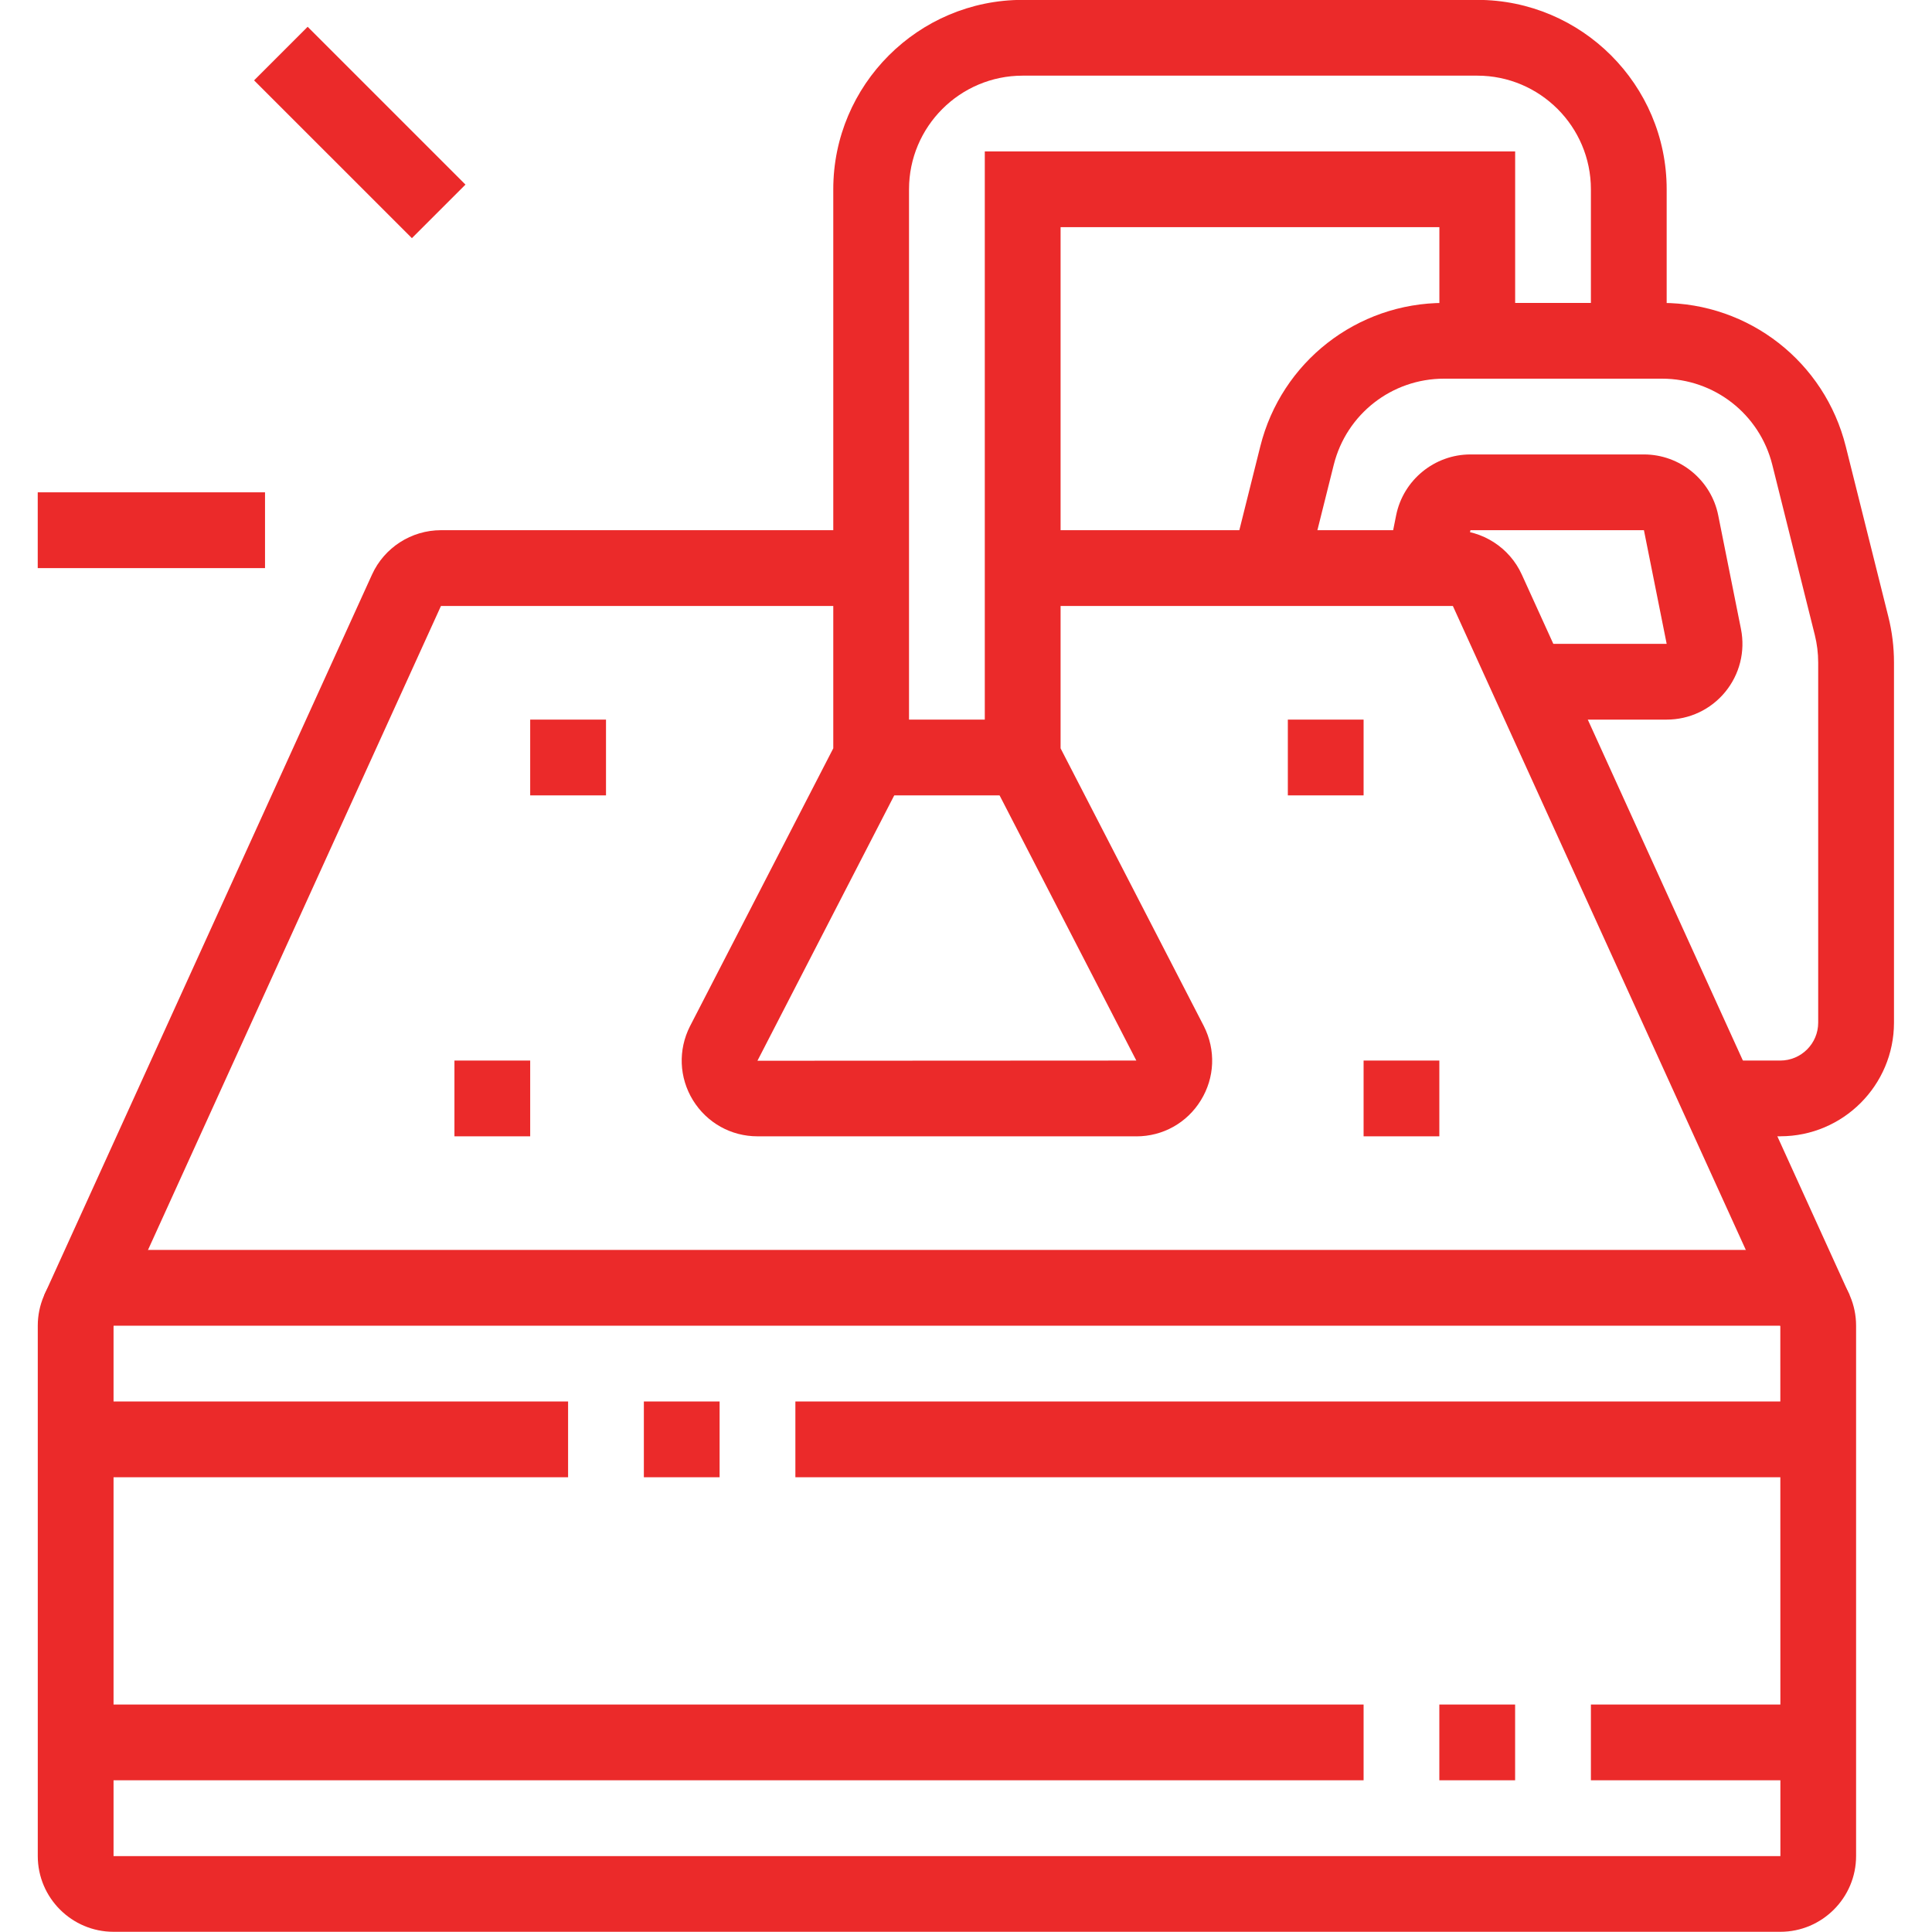
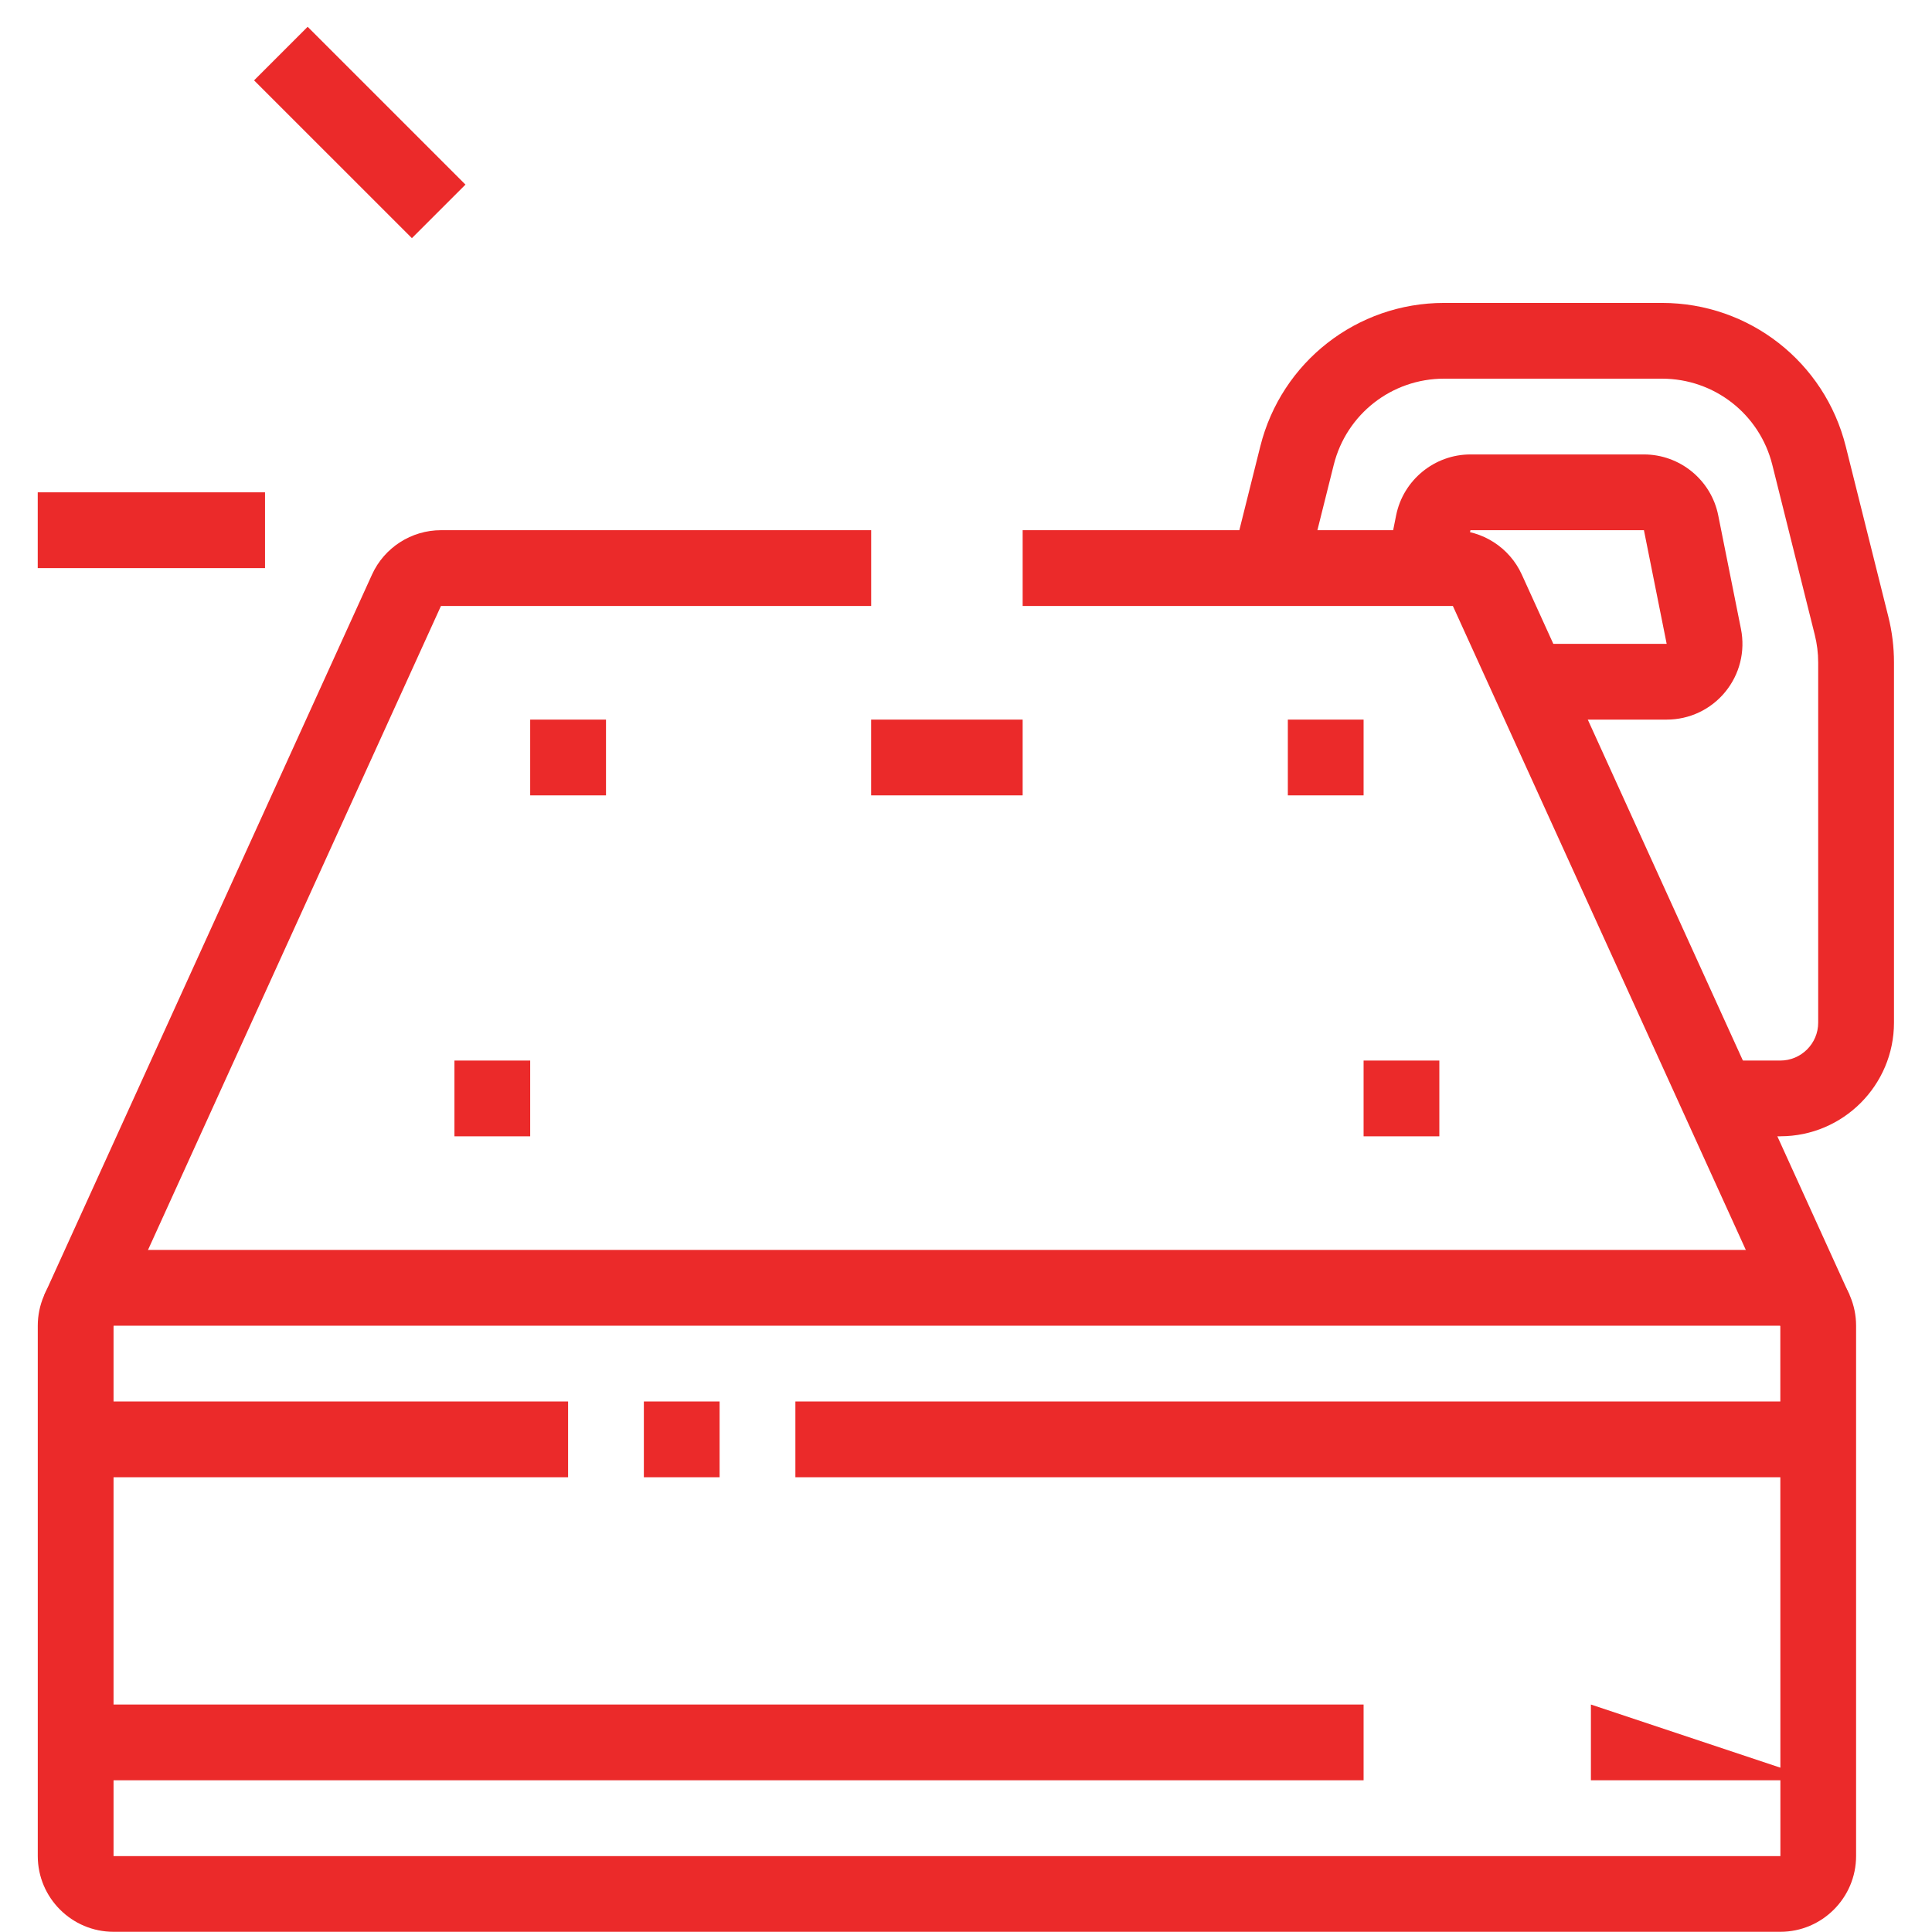
<svg xmlns="http://www.w3.org/2000/svg" width="500" zoomAndPan="magnify" viewBox="0 0 375 375" height="500" preserveAspectRatio="xMidYMid meet" version="1.2">
  <defs>
    <clipPath id="06eef03fda">
      <path d="M 7.266 242 L 361 242 L 361 375 L 7.266 375 Z M 7.266 242 " />
    </clipPath>
    <clipPath id="af2fa5c404">
      <path d="M 7.266 95 L 52 95 L 52 111 L 7.266 111 Z M 7.266 95 " />
    </clipPath>
  </defs>
  <g id="40a7b3df94">
    <g clip-rule="nonzero" clip-path="url(#06eef03fda)">
      <path style=" stroke:none;fill-rule:nonzero;fill:#eb2a2a;fill-opacity:1;" d="M 345.551 374.961 L 22.039 374.961 C 13.934 374.961 7.332 368.363 7.332 360.258 L 7.332 257.316 C 7.332 249.211 13.934 242.609 22.039 242.609 L 345.559 242.609 C 353.664 242.609 360.266 249.211 360.266 257.316 L 360.266 360.258 C 360.266 368.363 353.664 374.961 345.559 374.961 Z M 22.039 257.324 L 22.039 360.266 L 345.574 360.266 L 345.559 257.324 Z M 22.039 257.324 " />
    </g>
    <path style=" stroke:none;fill-rule:nonzero;fill:#eb2a2a;fill-opacity:1;" d="M 21.961 257.484 L 8.578 251.398 L 72.207 111.527 C 74.586 106.289 79.84 102.91 85.59 102.91 L 169.094 102.91 L 169.094 117.617 L 85.59 117.617 Z M 21.961 257.484 " />
    <path style=" stroke:none;fill-rule:nonzero;fill:#eb2a2a;fill-opacity:1;" d="M 345.629 257.484 L 282 117.617 L 198.496 117.617 L 198.496 102.91 L 282 102.91 C 287.75 102.91 293.004 106.289 295.383 111.527 L 359.012 251.398 Z M 345.629 257.484 " />
    <path style=" stroke:none;fill-rule:nonzero;fill:#eb2a2a;fill-opacity:1;" d="M 154.383 272.027 L 352.91 272.027 L 352.91 286.734 L 154.383 286.734 Z M 154.383 272.027 " />
    <path style=" stroke:none;fill-rule:nonzero;fill:#eb2a2a;fill-opacity:1;" d="M 124.973 272.027 L 139.676 272.027 L 139.676 286.734 L 124.973 286.734 Z M 124.973 272.027 " />
    <path style=" stroke:none;fill-rule:nonzero;fill:#eb2a2a;fill-opacity:1;" d="M 14.684 272.027 L 110.266 272.027 L 110.266 286.734 L 14.684 286.734 Z M 14.684 272.027 " />
-     <path style=" stroke:none;fill-rule:nonzero;fill:#eb2a2a;fill-opacity:1;" d="M 308.793 330.848 L 352.91 330.848 L 352.91 345.551 L 308.793 345.551 Z M 308.793 330.848 " />
-     <path style=" stroke:none;fill-rule:nonzero;fill:#eb2a2a;fill-opacity:1;" d="M 279.375 330.848 L 294.082 330.848 L 294.082 345.551 L 279.375 345.551 Z M 279.375 330.848 " />
+     <path style=" stroke:none;fill-rule:nonzero;fill:#eb2a2a;fill-opacity:1;" d="M 308.793 330.848 L 352.91 345.551 L 308.793 345.551 Z M 308.793 330.848 " />
    <path style=" stroke:none;fill-rule:nonzero;fill:#eb2a2a;fill-opacity:1;" d="M 14.684 330.848 L 264.672 330.848 L 264.672 345.551 L 14.684 345.551 Z M 14.684 330.848 " />
    <path style=" stroke:none;fill-rule:nonzero;fill:#eb2a2a;fill-opacity:1;" d="M 345.551 220.559 L 333.562 220.559 L 333.562 205.852 L 345.551 205.852 C 349.613 205.852 352.91 202.555 352.91 198.496 L 352.91 128.59 C 352.91 126.785 352.688 124.996 352.25 123.234 L 344 90.211 C 341.539 80.375 332.734 73.5 322.598 73.5 L 280.285 73.5 C 270.148 73.5 261.344 80.375 258.883 90.211 L 253.422 112.047 L 239.16 108.484 L 244.621 86.645 C 248.719 70.242 263.387 58.797 280.285 58.797 L 322.598 58.797 C 339.496 58.797 354.164 70.25 358.262 86.645 L 366.52 119.672 C 367.254 122.586 367.621 125.59 367.621 128.582 L 367.621 198.488 C 367.621 210.656 357.727 220.551 345.559 220.551 Z M 345.551 220.559 " />
    <path style=" stroke:none;fill-rule:nonzero;fill:#eb2a2a;fill-opacity:1;" d="M 323.5 139.676 L 296.773 139.676 L 296.773 124.973 L 323.5 124.973 L 319.086 102.91 L 285.41 102.91 L 283.652 111.703 L 269.23 108.82 L 270.988 100.027 C 272.363 93.176 278.43 88.207 285.41 88.207 L 319.086 88.207 C 326.082 88.207 332.148 93.184 333.508 100.035 L 337.922 122.09 C 338.785 126.441 337.668 130.891 334.863 134.309 C 332.062 137.719 327.918 139.676 323.5 139.676 Z M 323.5 139.676 " />
-     <path style=" stroke:none;fill-rule:nonzero;fill:#eb2a2a;fill-opacity:1;" d="M 220.559 220.559 L 147.031 220.559 C 141.887 220.559 137.207 217.934 134.5 213.551 C 131.809 209.156 131.594 203.789 133.926 199.191 L 161.738 145.25 L 161.738 36.742 C 161.738 16.473 178.23 -0.023 198.504 -0.023 L 286.734 -0.023 C 307.004 -0.023 323.5 16.473 323.5 36.742 L 323.5 66.152 L 308.793 66.152 L 308.793 36.742 C 308.793 24.578 298.898 14.684 286.734 14.684 L 198.504 14.684 C 186.336 14.684 176.441 24.578 176.441 36.742 L 176.441 148.816 L 147.02 205.891 L 220.559 205.852 L 191.148 148.816 L 191.148 29.387 L 294.09 29.387 L 294.09 66.152 L 279.383 66.152 L 279.383 44.09 L 205.859 44.09 L 205.859 145.25 L 233.664 199.168 C 236.012 203.816 235.789 209.172 233.09 213.559 C 230.398 217.949 225.719 220.566 220.566 220.566 Z M 220.559 220.559 " />
    <path style=" stroke:none;fill-rule:nonzero;fill:#eb2a2a;fill-opacity:1;" d="M 169.086 139.676 L 198.496 139.676 L 198.496 154.383 L 169.086 154.383 Z M 169.086 139.676 " />
    <path style=" stroke:none;fill-rule:nonzero;fill:#eb2a2a;fill-opacity:1;" d="M 102.91 205.852 L 88.207 205.852 L 88.207 220.559 L 102.91 220.559 Z M 102.91 205.852 " />
    <path style=" stroke:none;fill-rule:nonzero;fill:#eb2a2a;fill-opacity:1;" d="M 117.625 139.676 L 102.91 139.676 L 102.91 154.383 L 117.625 154.383 Z M 117.625 139.676 " />
    <path style=" stroke:none;fill-rule:nonzero;fill:#eb2a2a;fill-opacity:1;" d="M 279.375 205.852 L 264.672 205.852 L 264.672 220.559 L 279.375 220.559 Z M 279.375 205.852 " />
    <path style=" stroke:none;fill-rule:nonzero;fill:#eb2a2a;fill-opacity:1;" d="M 264.672 139.676 L 249.969 139.676 L 249.969 154.383 L 264.672 154.383 Z M 264.672 139.676 " />
    <g clip-rule="nonzero" clip-path="url(#af2fa5c404)">
      <path style=" stroke:none;fill-rule:nonzero;fill:#eb2a2a;fill-opacity:1;" d="M 7.324 95.562 L 51.441 95.562 L 51.441 110.266 L 7.324 110.266 Z M 7.324 95.562 " />
    </g>
    <path style=" stroke:none;fill-rule:nonzero;fill:#eb2a2a;fill-opacity:1;" d="M 49.316 15.598 L 59.715 5.199 L 90.348 35.832 L 79.949 46.227 Z M 49.316 15.598 " />
  </g>
</svg>